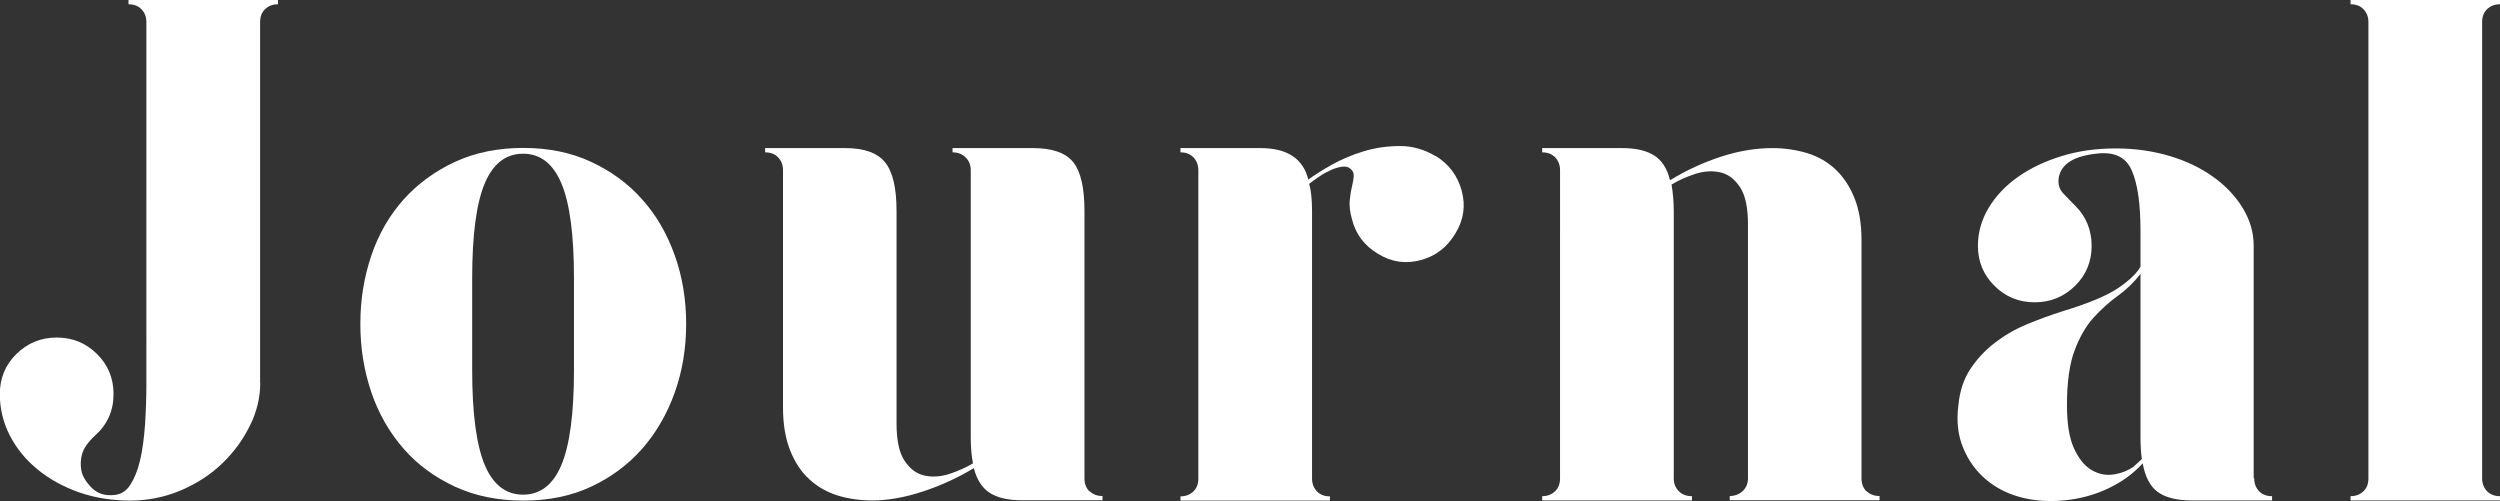
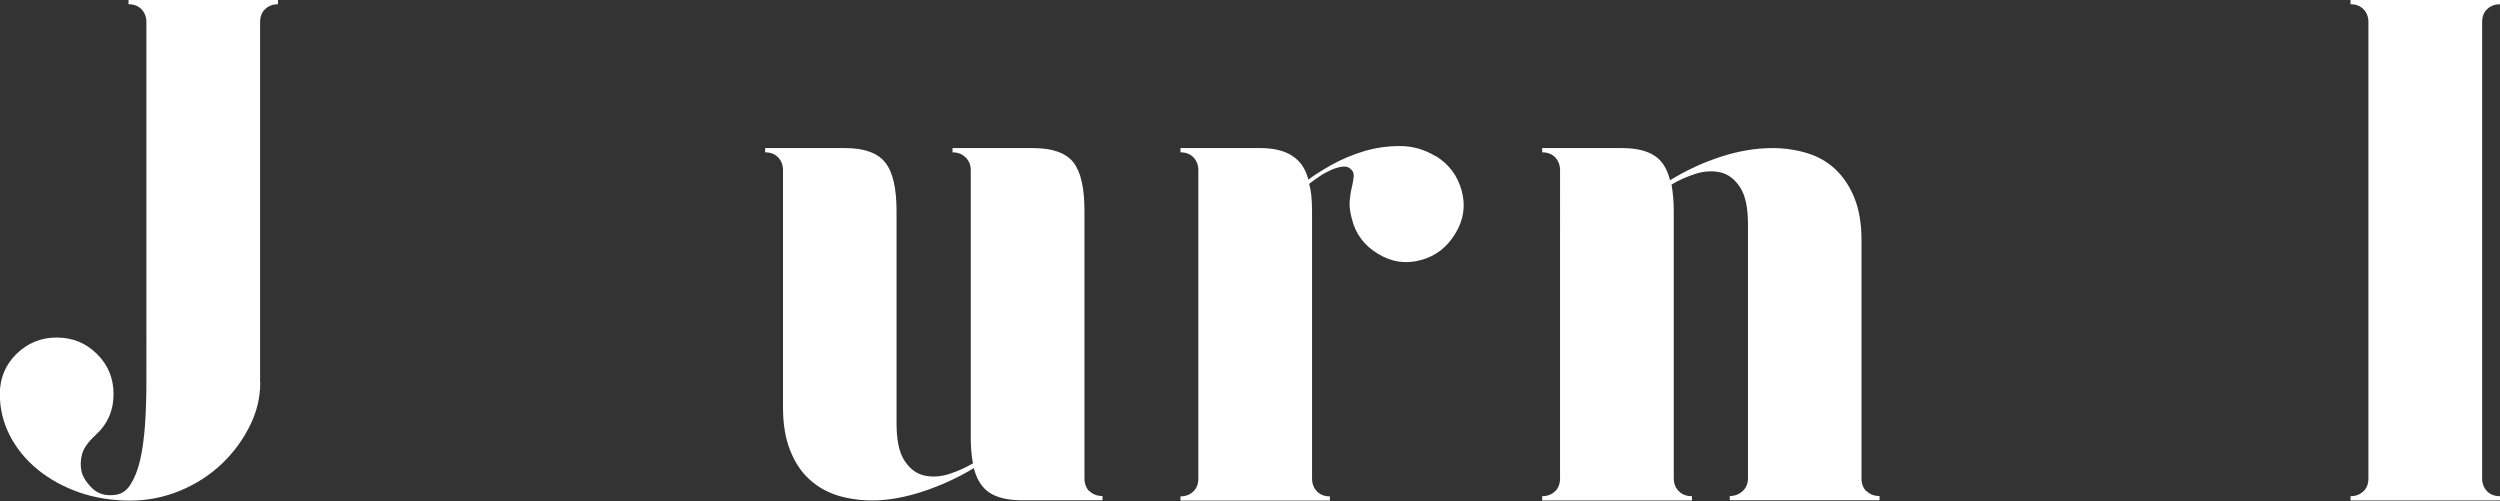
<svg xmlns="http://www.w3.org/2000/svg" id="_レイヤー_2" viewBox="0 0 146.87 29.44">
  <rect x="0" y="0" width="146.87" height="29.44" fill="#333333" stroke="none" />
  <defs>
    <style>.cls-1{fill:#fff;}</style>
  </defs>
  <g id="_レイヤー_1-2">
    <g>
      <path class="cls-1" d="M15.29,22.47c0,.87-.2,1.72-.61,2.54-.41,.83-.95,1.57-1.64,2.23-.69,.66-1.5,1.18-2.44,1.58-.94,.39-1.93,.59-2.96,.59s-2.06-.16-2.98-.48c-.92-.32-1.74-.77-2.44-1.34-.7-.57-1.25-1.24-1.64-2s-.59-1.57-.59-2.44c0-.92,.32-1.71,.97-2.35,.65-.64,1.44-.97,2.37-.97s1.72,.32,2.37,.97c.65,.64,.97,1.43,.97,2.35,0,.98-.36,1.79-1.09,2.44-.42,.39-.67,.76-.76,1.09s-.1,.66-.04,.97c.06,.31,.25,.64,.59,.99,.34,.35,.78,.5,1.34,.44,.38-.03,.7-.22,.94-.59s.44-.85,.58-1.45c.14-.6,.23-1.29,.29-2.08,.05-.78,.08-1.61,.08-2.48V1.3c0-.31-.1-.56-.29-.76-.2-.2-.45-.29-.76-.29v-.25h8.78V.25c-.31,0-.56,.1-.76,.29s-.29,.45-.29,.76V22.47Z" />
-       <path class="cls-1" d="M30.74,8.69c1.48,0,2.81,.27,3.99,.82,1.18,.55,2.18,1.28,3,2.21,.83,.92,1.46,2.02,1.91,3.28,.45,1.26,.67,2.6,.67,4.03s-.22,2.77-.67,4.03c-.45,1.26-1.09,2.36-1.91,3.3-.83,.94-1.83,1.68-3,2.23s-2.51,.82-3.99,.82-2.82-.27-4.01-.82c-1.19-.55-2.2-1.29-3.02-2.23s-1.46-2.04-1.89-3.3c-.43-1.26-.65-2.6-.65-4.03s.22-2.77,.65-4.03c.43-1.26,1.06-2.35,1.89-3.28,.83-.92,1.83-1.66,3.02-2.21,1.19-.55,2.53-.82,4.01-.82Zm2.98,7.64c0-2.55-.25-4.4-.74-5.56-.49-1.16-1.24-1.74-2.25-1.74s-1.76,.58-2.25,1.74c-.49,1.16-.74,3.02-.74,5.56v5.42c0,2.55,.25,4.4,.74,5.57,.49,1.16,1.24,1.74,2.25,1.74s1.76-.58,2.25-1.74c.49-1.16,.74-3.02,.74-5.57v-5.42Z" />
      <path class="cls-1" d="M64.01,28.85c.2,.2,.45,.29,.76,.29v.25h-4.73c-.82,0-1.45-.15-1.9-.44-.45-.29-.76-.78-.93-1.45-.92,.56-1.92,1.02-2.98,1.37-1.06,.35-2.06,.53-2.98,.53-.73,0-1.41-.1-2.04-.29-.63-.2-1.18-.51-1.66-.95-.48-.43-.85-1-1.13-1.7-.28-.7-.42-1.54-.42-2.52V10c0-.31-.1-.56-.29-.76-.2-.2-.45-.29-.76-.29v-.25h4.7c1.12,0,1.9,.28,2.35,.84,.45,.56,.67,1.51,.67,2.86v12.47c0,.98,.15,1.71,.46,2.18,.31,.48,.69,.77,1.15,.88,.46,.11,.95,.08,1.47-.08,.52-.17,.99-.38,1.41-.63-.08-.42-.13-.92-.13-1.51V10c0-.31-.1-.56-.31-.76-.21-.2-.46-.29-.76-.29v-.25h4.72c1.15,0,1.94,.28,2.38,.84,.44,.56,.65,1.51,.65,2.86v15.71c0,.31,.1,.56,.29,.76Z" />
      <path class="cls-1" d="M84.34,9.16c.78,.48,1.29,1.16,1.53,2.04,.24,.88,.12,1.71-.36,2.5-.48,.81-1.15,1.34-2.04,1.58-.88,.24-1.71,.12-2.5-.36-.81-.48-1.33-1.16-1.55-2.06-.11-.39-.15-.74-.13-1.05,.03-.31,.07-.58,.13-.82,.06-.24,.09-.45,.11-.63,.01-.18-.05-.33-.19-.44-.11-.11-.27-.15-.48-.13-.21,.03-.43,.09-.65,.19-.22,.1-.46,.22-.69,.38s-.44,.3-.61,.44c.11,.36,.17,.9,.17,1.6v15.71c0,.31,.1,.56,.29,.76,.2,.2,.45,.29,.76,.29v.25h-8.78v-.25c.31,0,.56-.1,.76-.29s.29-.45,.29-.76V10c0-.31-.1-.56-.29-.76-.2-.2-.45-.29-.76-.29v-.25h4.7c1.57,0,2.51,.62,2.81,1.85,.34-.25,.79-.54,1.36-.86,.57-.32,1.2-.59,1.89-.8,.69-.21,1.4-.31,2.14-.31s1.43,.2,2.08,.59Z" />
      <path class="cls-1" d="M109.66,28.85c.2,.2,.45,.29,.76,.29v.25h-8.8v-.25c.3,0,.55-.1,.76-.29,.21-.2,.31-.45,.31-.76V13.19c0-.98-.15-1.71-.46-2.18-.31-.48-.69-.77-1.15-.88-.46-.11-.95-.08-1.47,.08-.52,.17-.99,.38-1.41,.63,.08,.48,.13,.99,.13,1.55v15.71c0,.31,.1,.56,.3,.76s.46,.29,.77,.29v.25h-8.8v-.25c.31,0,.56-.1,.76-.29s.29-.45,.29-.76V10c0-.31-.1-.56-.29-.76-.2-.2-.45-.29-.76-.29v-.25h4.7c.81,0,1.44,.15,1.89,.44s.76,.78,.92,1.45c.96-.59,1.96-1.05,3.01-1.39s2.06-.5,3.01-.5c.7,0,1.38,.1,2.02,.29,.65,.2,1.2,.51,1.67,.95,.46,.43,.84,.99,1.12,1.68,.28,.69,.42,1.52,.42,2.5v13.99c0,.31,.1,.56,.29,.76Z" />
-       <path class="cls-1" d="M132.43,28.1c0,.31,.1,.56,.29,.76,.2,.2,.45,.29,.76,.29v.25h-4.7c-.9,0-1.57-.17-2.02-.5s-.74-.9-.88-1.68c-.56,.62-1.25,1.11-2.06,1.49-.81,.38-1.68,.61-2.6,.69-.9,.08-1.74,.02-2.52-.19-.78-.21-1.46-.56-2.04-1.05-.57-.49-1.02-1.1-1.32-1.83-.31-.73-.41-1.57-.29-2.52,.08-.84,.32-1.55,.71-2.14s.87-1.1,1.43-1.53c.56-.43,1.19-.8,1.89-1.09,.7-.29,1.41-.55,2.14-.78,1.48-.45,2.55-.9,3.21-1.34,.66-.45,1.1-.87,1.32-1.26v-2.1c0-1.6-.17-2.79-.52-3.57-.34-.78-1.04-1.11-2.09-.97-1.29,.14-2.01,.59-2.18,1.34-.08,.39,0,.72,.25,.99,.25,.27,.49,.51,.71,.73,.31,.31,.55,.66,.71,1.05s.25,.83,.25,1.3c0,.92-.32,1.71-.97,2.35-.65,.64-1.44,.97-2.37,.97s-1.72-.32-2.37-.97c-.65-.64-.97-1.43-.97-2.35,0-.78,.21-1.53,.63-2.23,.42-.7,1-1.31,1.74-1.83s1.6-.92,2.58-1.22,2.03-.44,3.15-.44,2.17,.15,3.15,.44c.98,.29,1.83,.7,2.56,1.22,.73,.52,1.31,1.13,1.74,1.83,.43,.7,.65,1.44,.65,2.23v13.65Zm-7.1-.67c.08-.08,.17-.16,.25-.23,.08-.07,.17-.15,.25-.23-.03-.2-.05-.4-.06-.61-.01-.21-.02-.43-.02-.65v-9.62c-.39,.5-.83,.93-1.32,1.28-.49,.35-.96,.77-1.41,1.26-.45,.49-.83,1.13-1.13,1.93-.31,.8-.46,1.88-.46,3.25,0,1.06,.13,1.9,.4,2.5,.27,.6,.6,1.03,1.01,1.28,.41,.25,.83,.35,1.28,.29,.45-.06,.85-.21,1.22-.46Z" />
      <path class="cls-1" d="M145.82,23.06v5.04c0,.31,.1,.56,.29,.76,.2,.2,.45,.29,.76,.29v.25h-8.78v-.25c.31,0,.56-.1,.76-.29s.29-.45,.29-.76V1.3c0-.31-.1-.56-.29-.76-.2-.2-.45-.29-.76-.29v-.25h8.78V.25c-.31,0-.56,.1-.76,.29s-.29,.45-.29,.76V23.06Z" />
    </g>
  </g>
</svg>